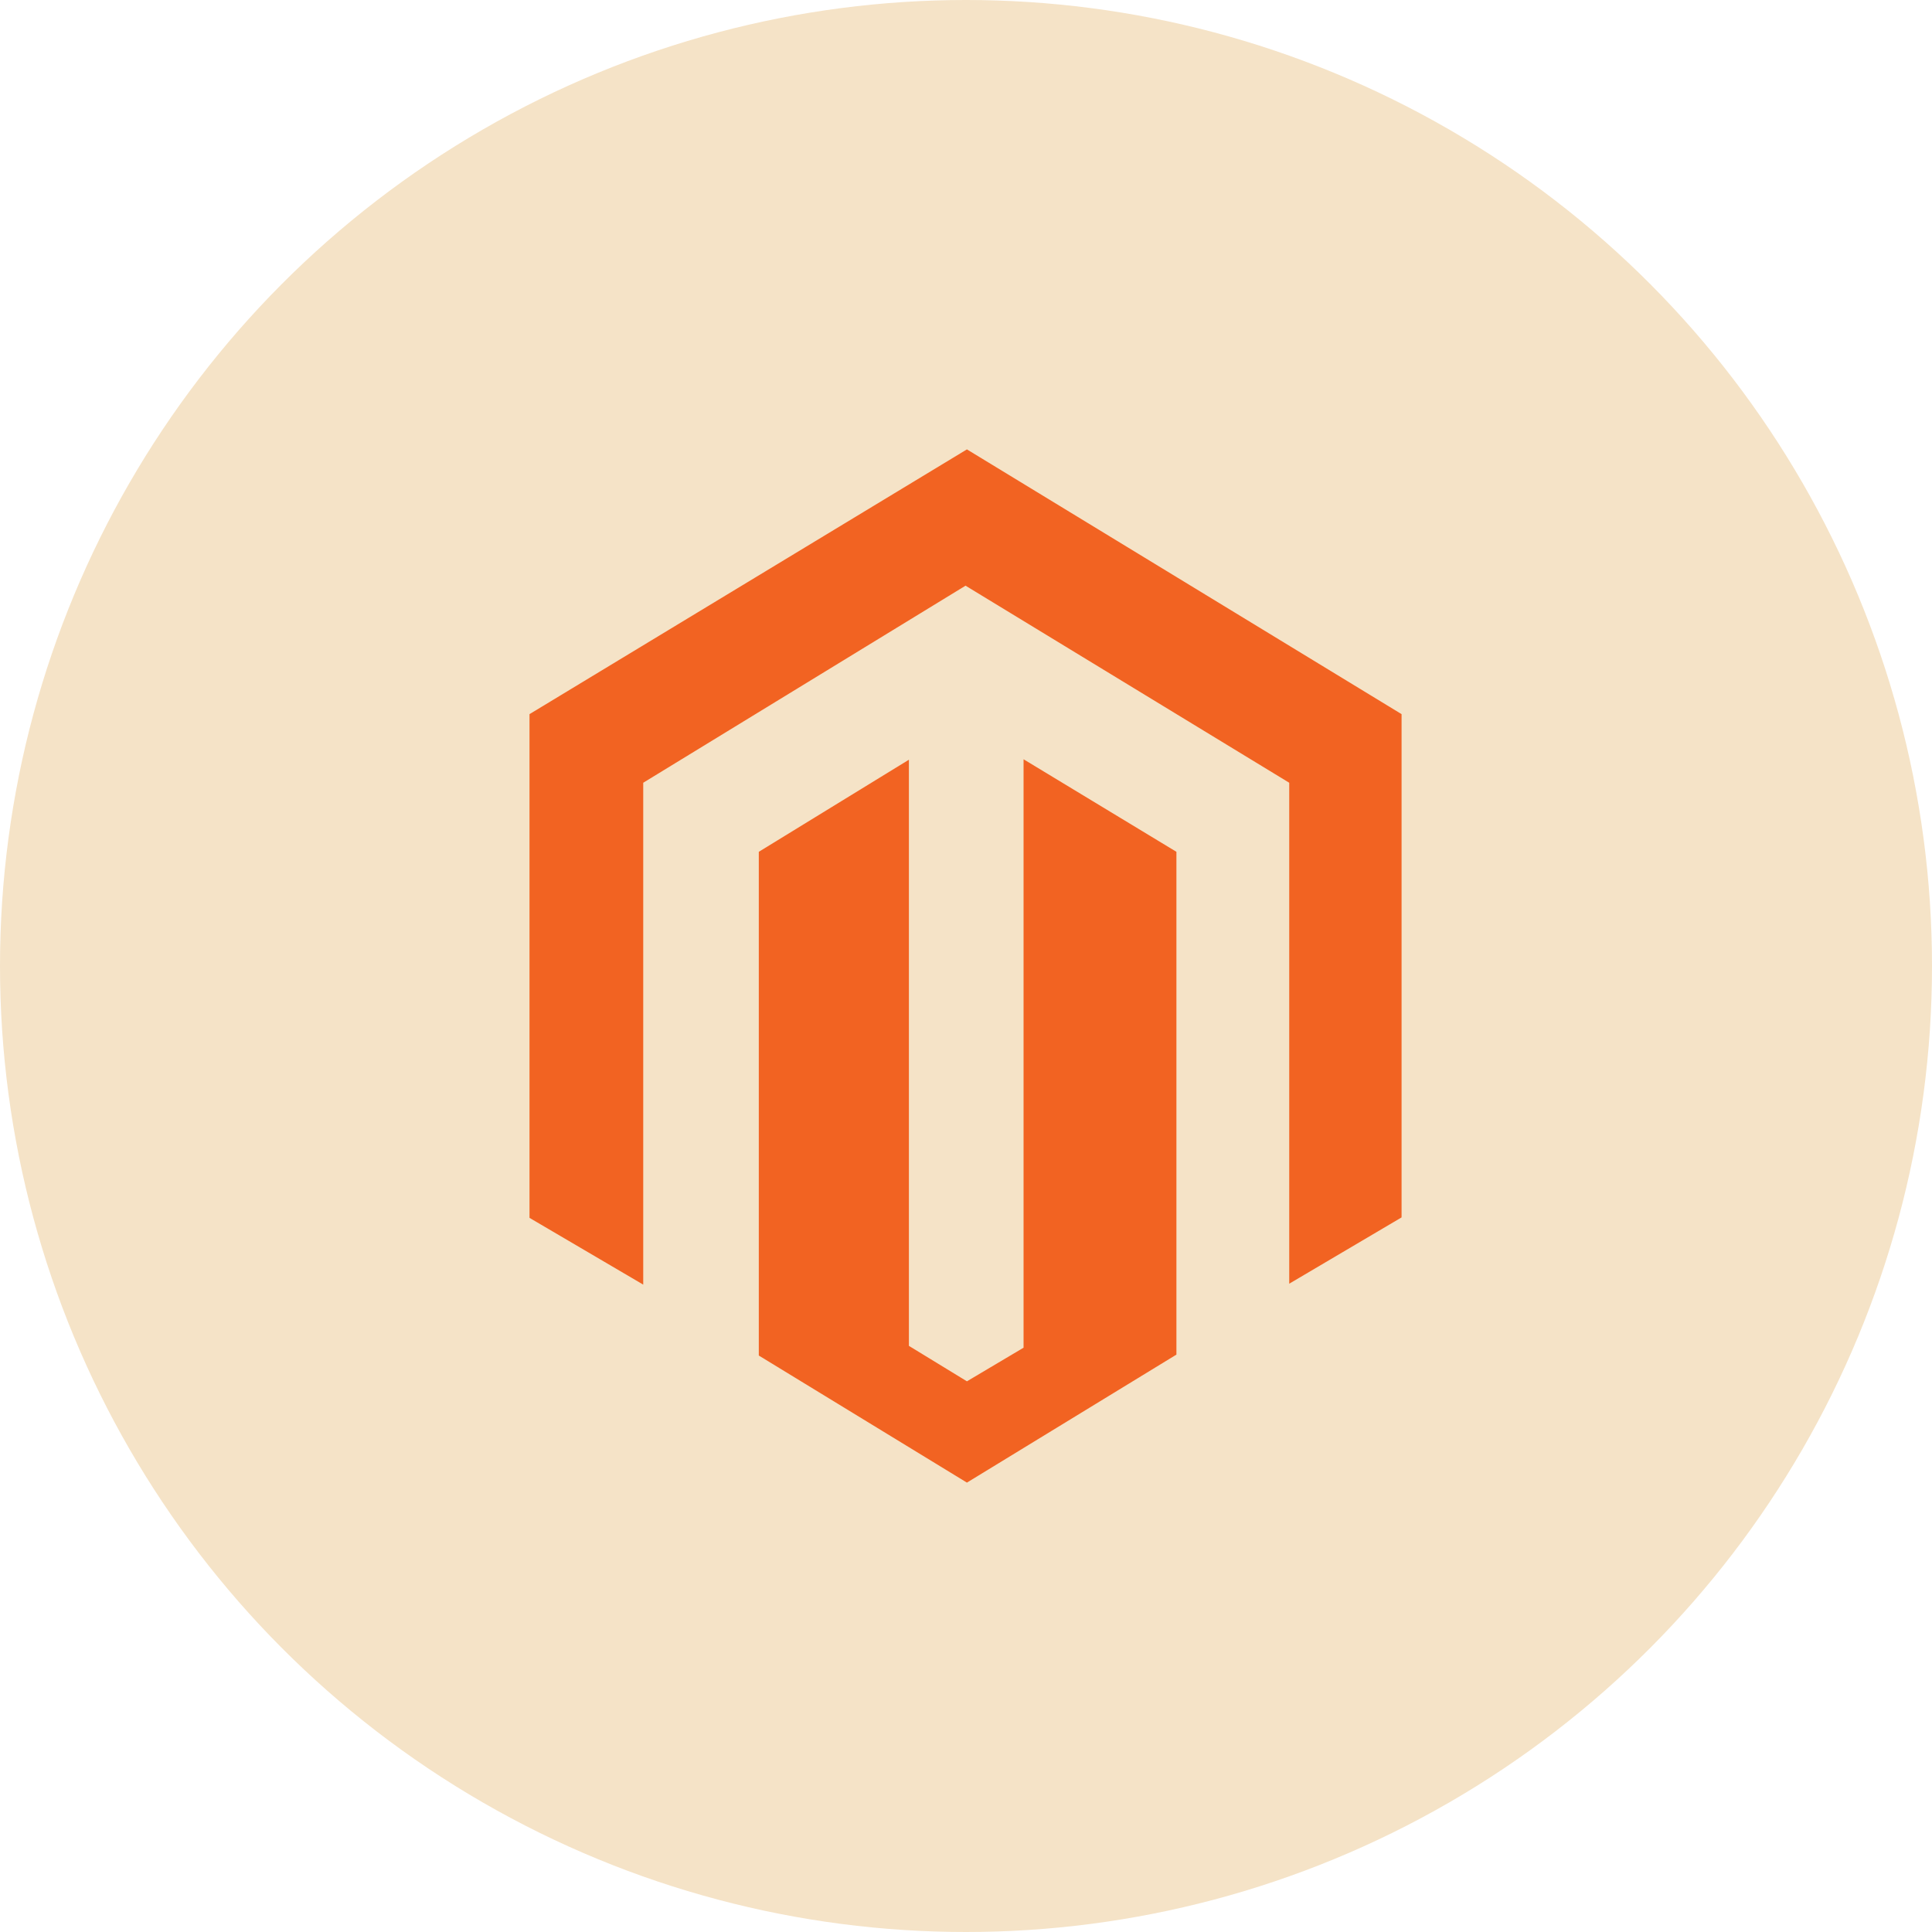
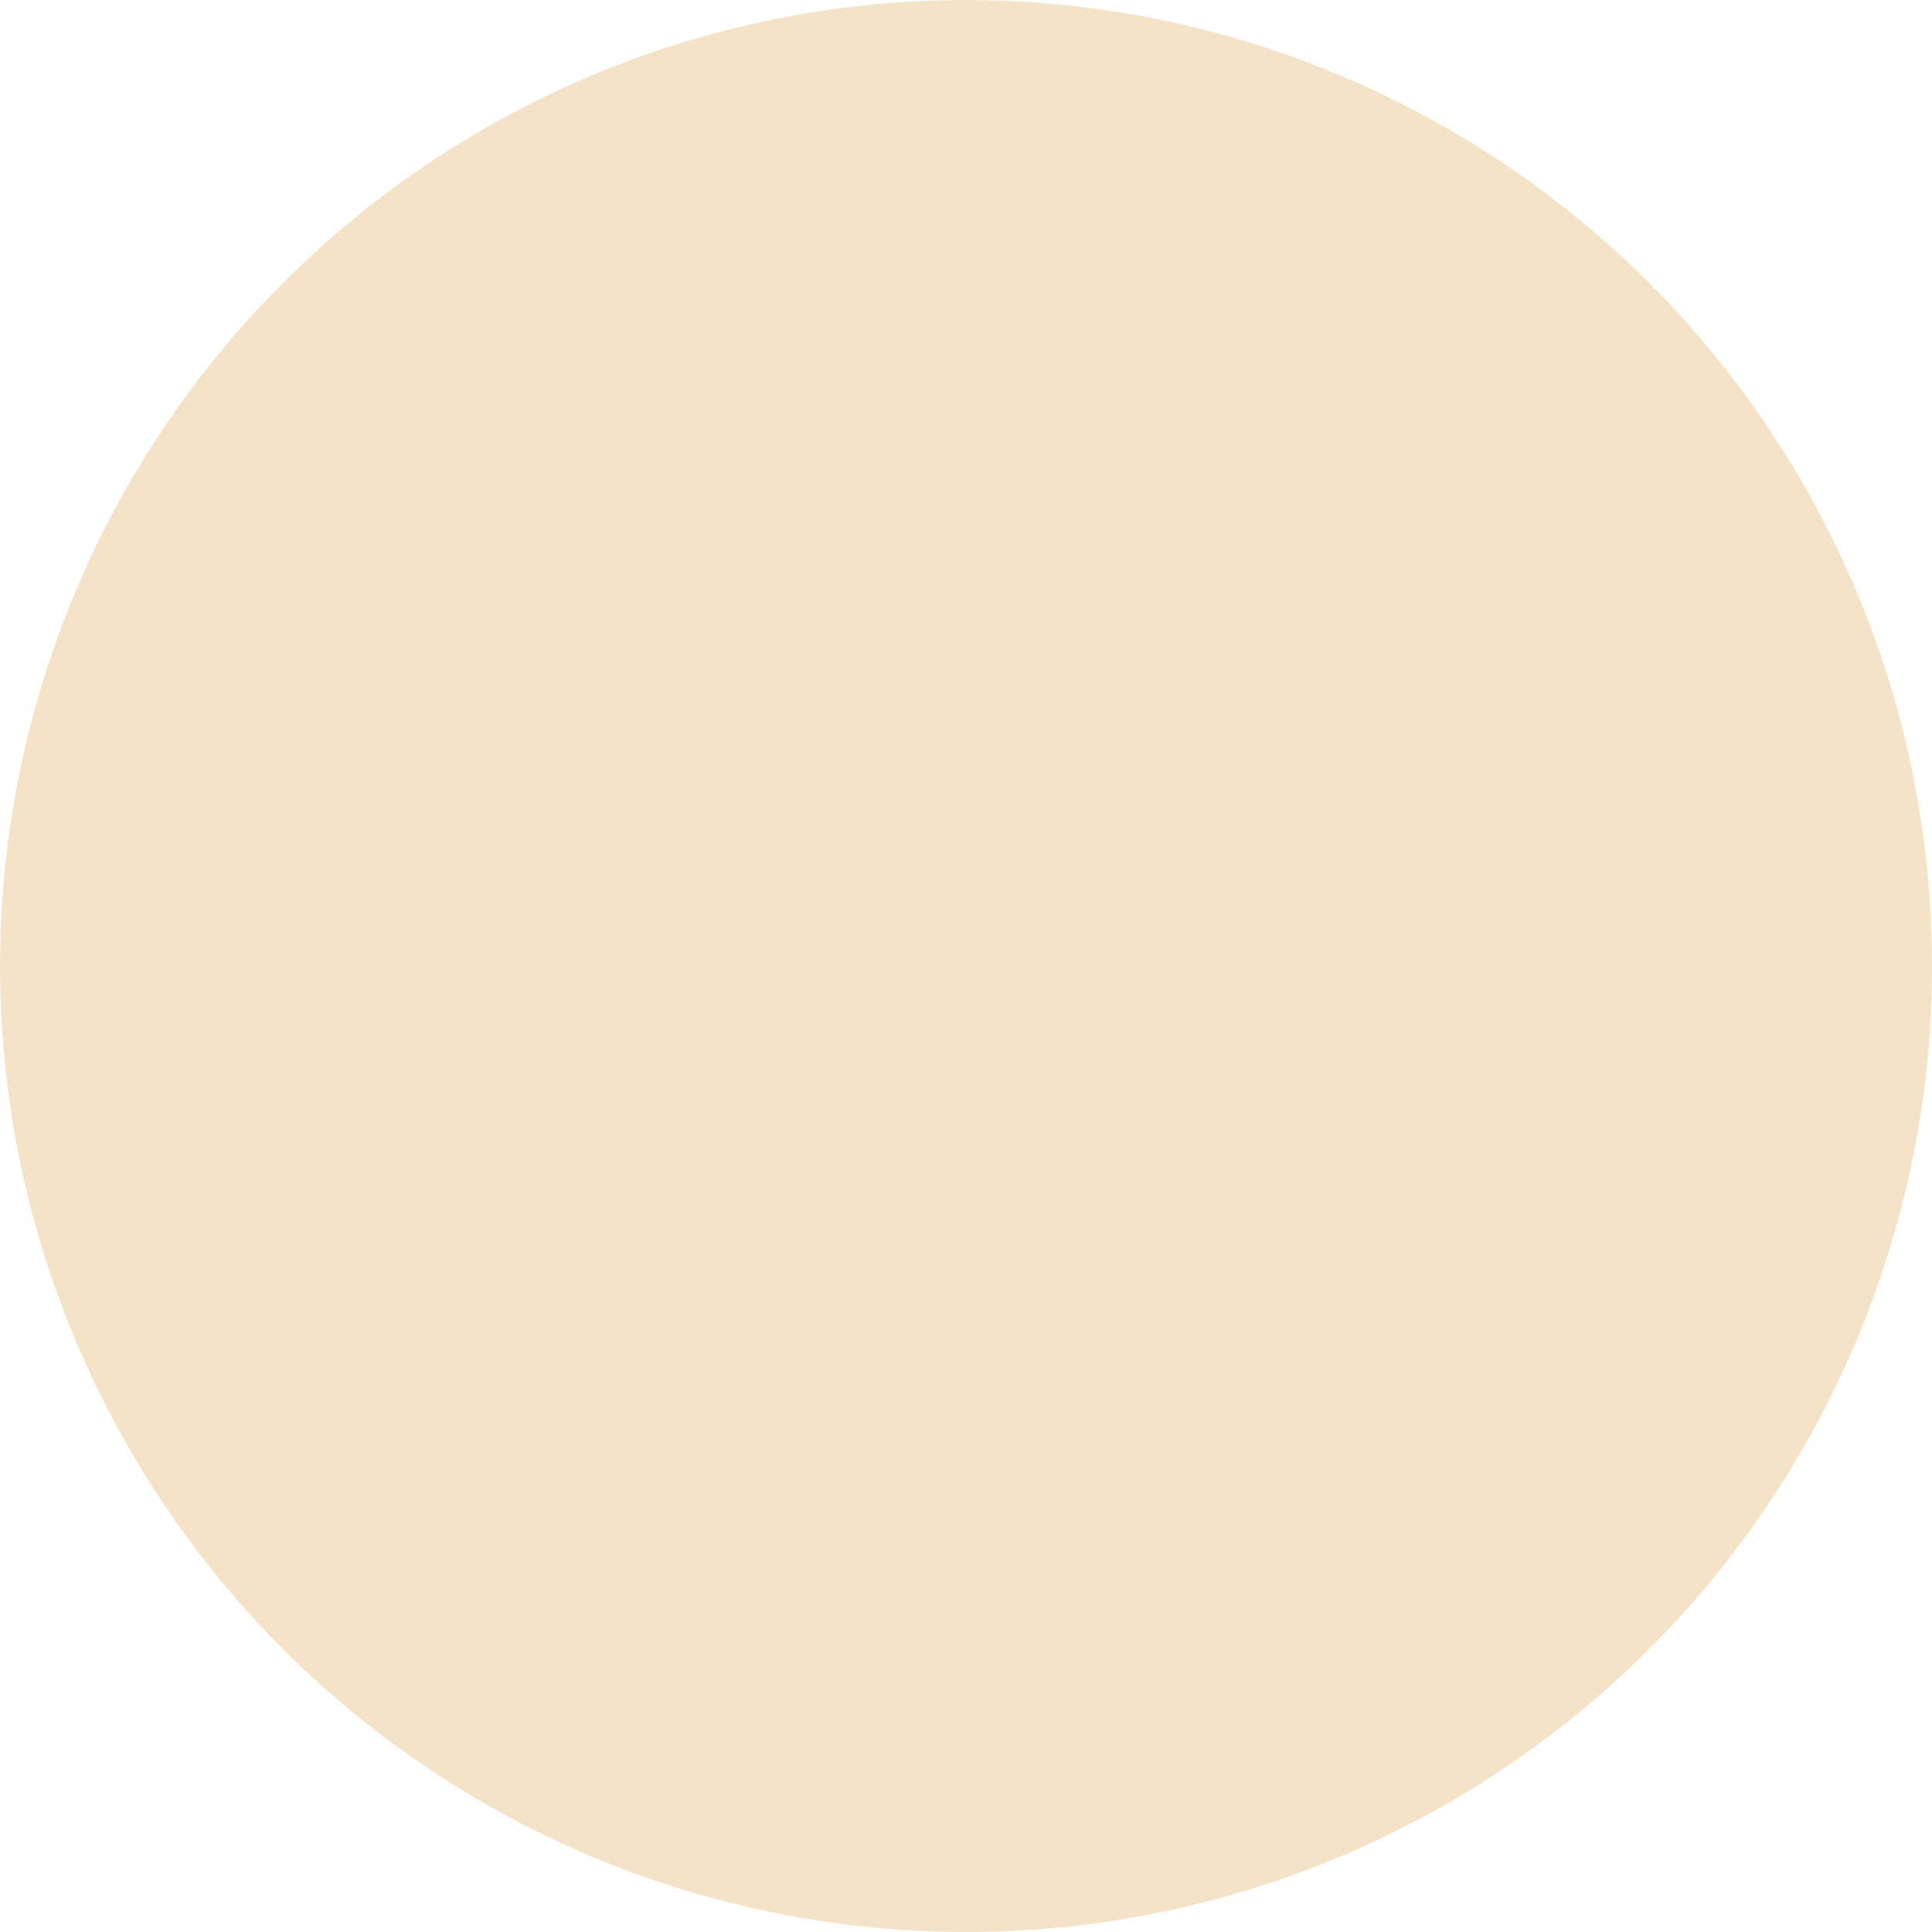
<svg xmlns="http://www.w3.org/2000/svg" id="Layer_1" data-name="Layer 1" viewBox="0 0 41.96 41.96">
  <defs>
    <style>.cls-1{fill:#f5e3c7;}.cls-2{fill:#f26322;}</style>
  </defs>
  <title>Magento-certification</title>
  <circle class="cls-1" cx="20.98" cy="20.98" r="20.98" />
  <g id="_Group_" data-name="&lt;Group&gt;">
-     <path id="_Compound_Path_" data-name="&lt;Compound Path&gt;" class="cls-2" d="M22.23,16.49V29.27L21,30l-1.26-.77V16.5l-3.26,2V29.44L21,32.2l4.55-2.78V18.5ZM21,9.76l-9.5,5.75V26.45l2.47,1.45V17l7-4.28L28,17l0,0V27.88l2.44-1.44V15.51Z" />
-   </g>
+     </g>
</svg>